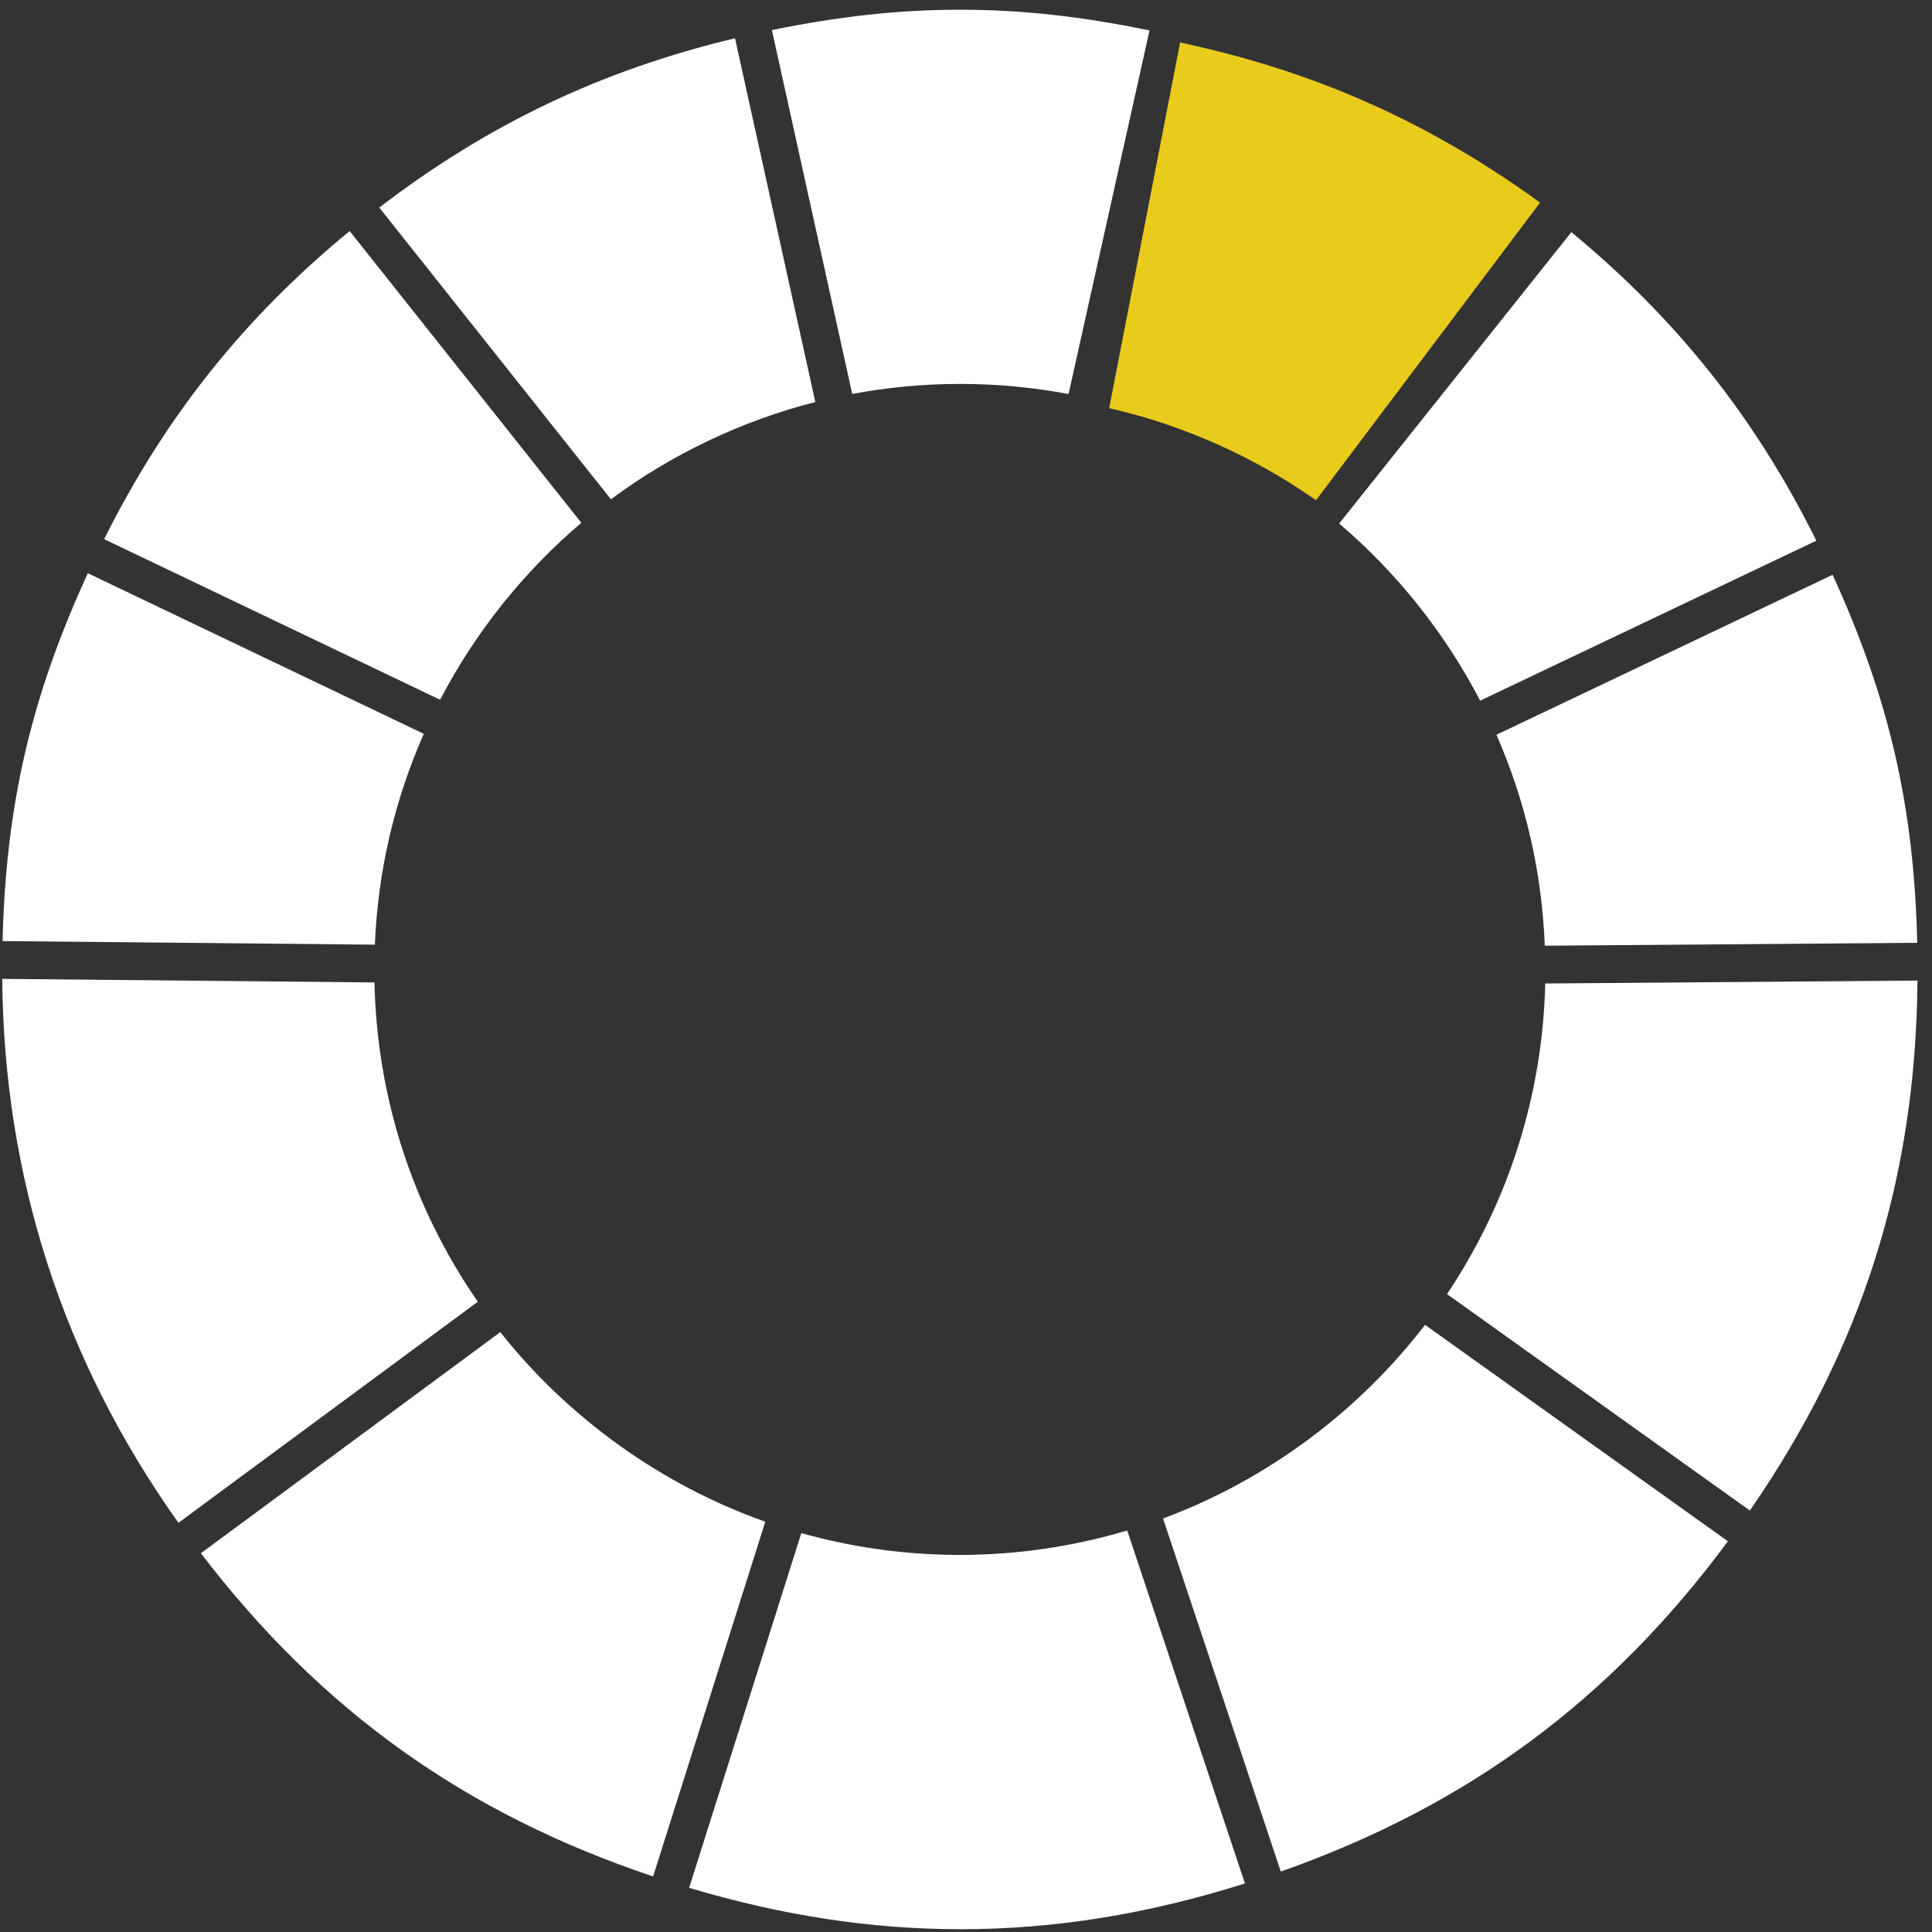
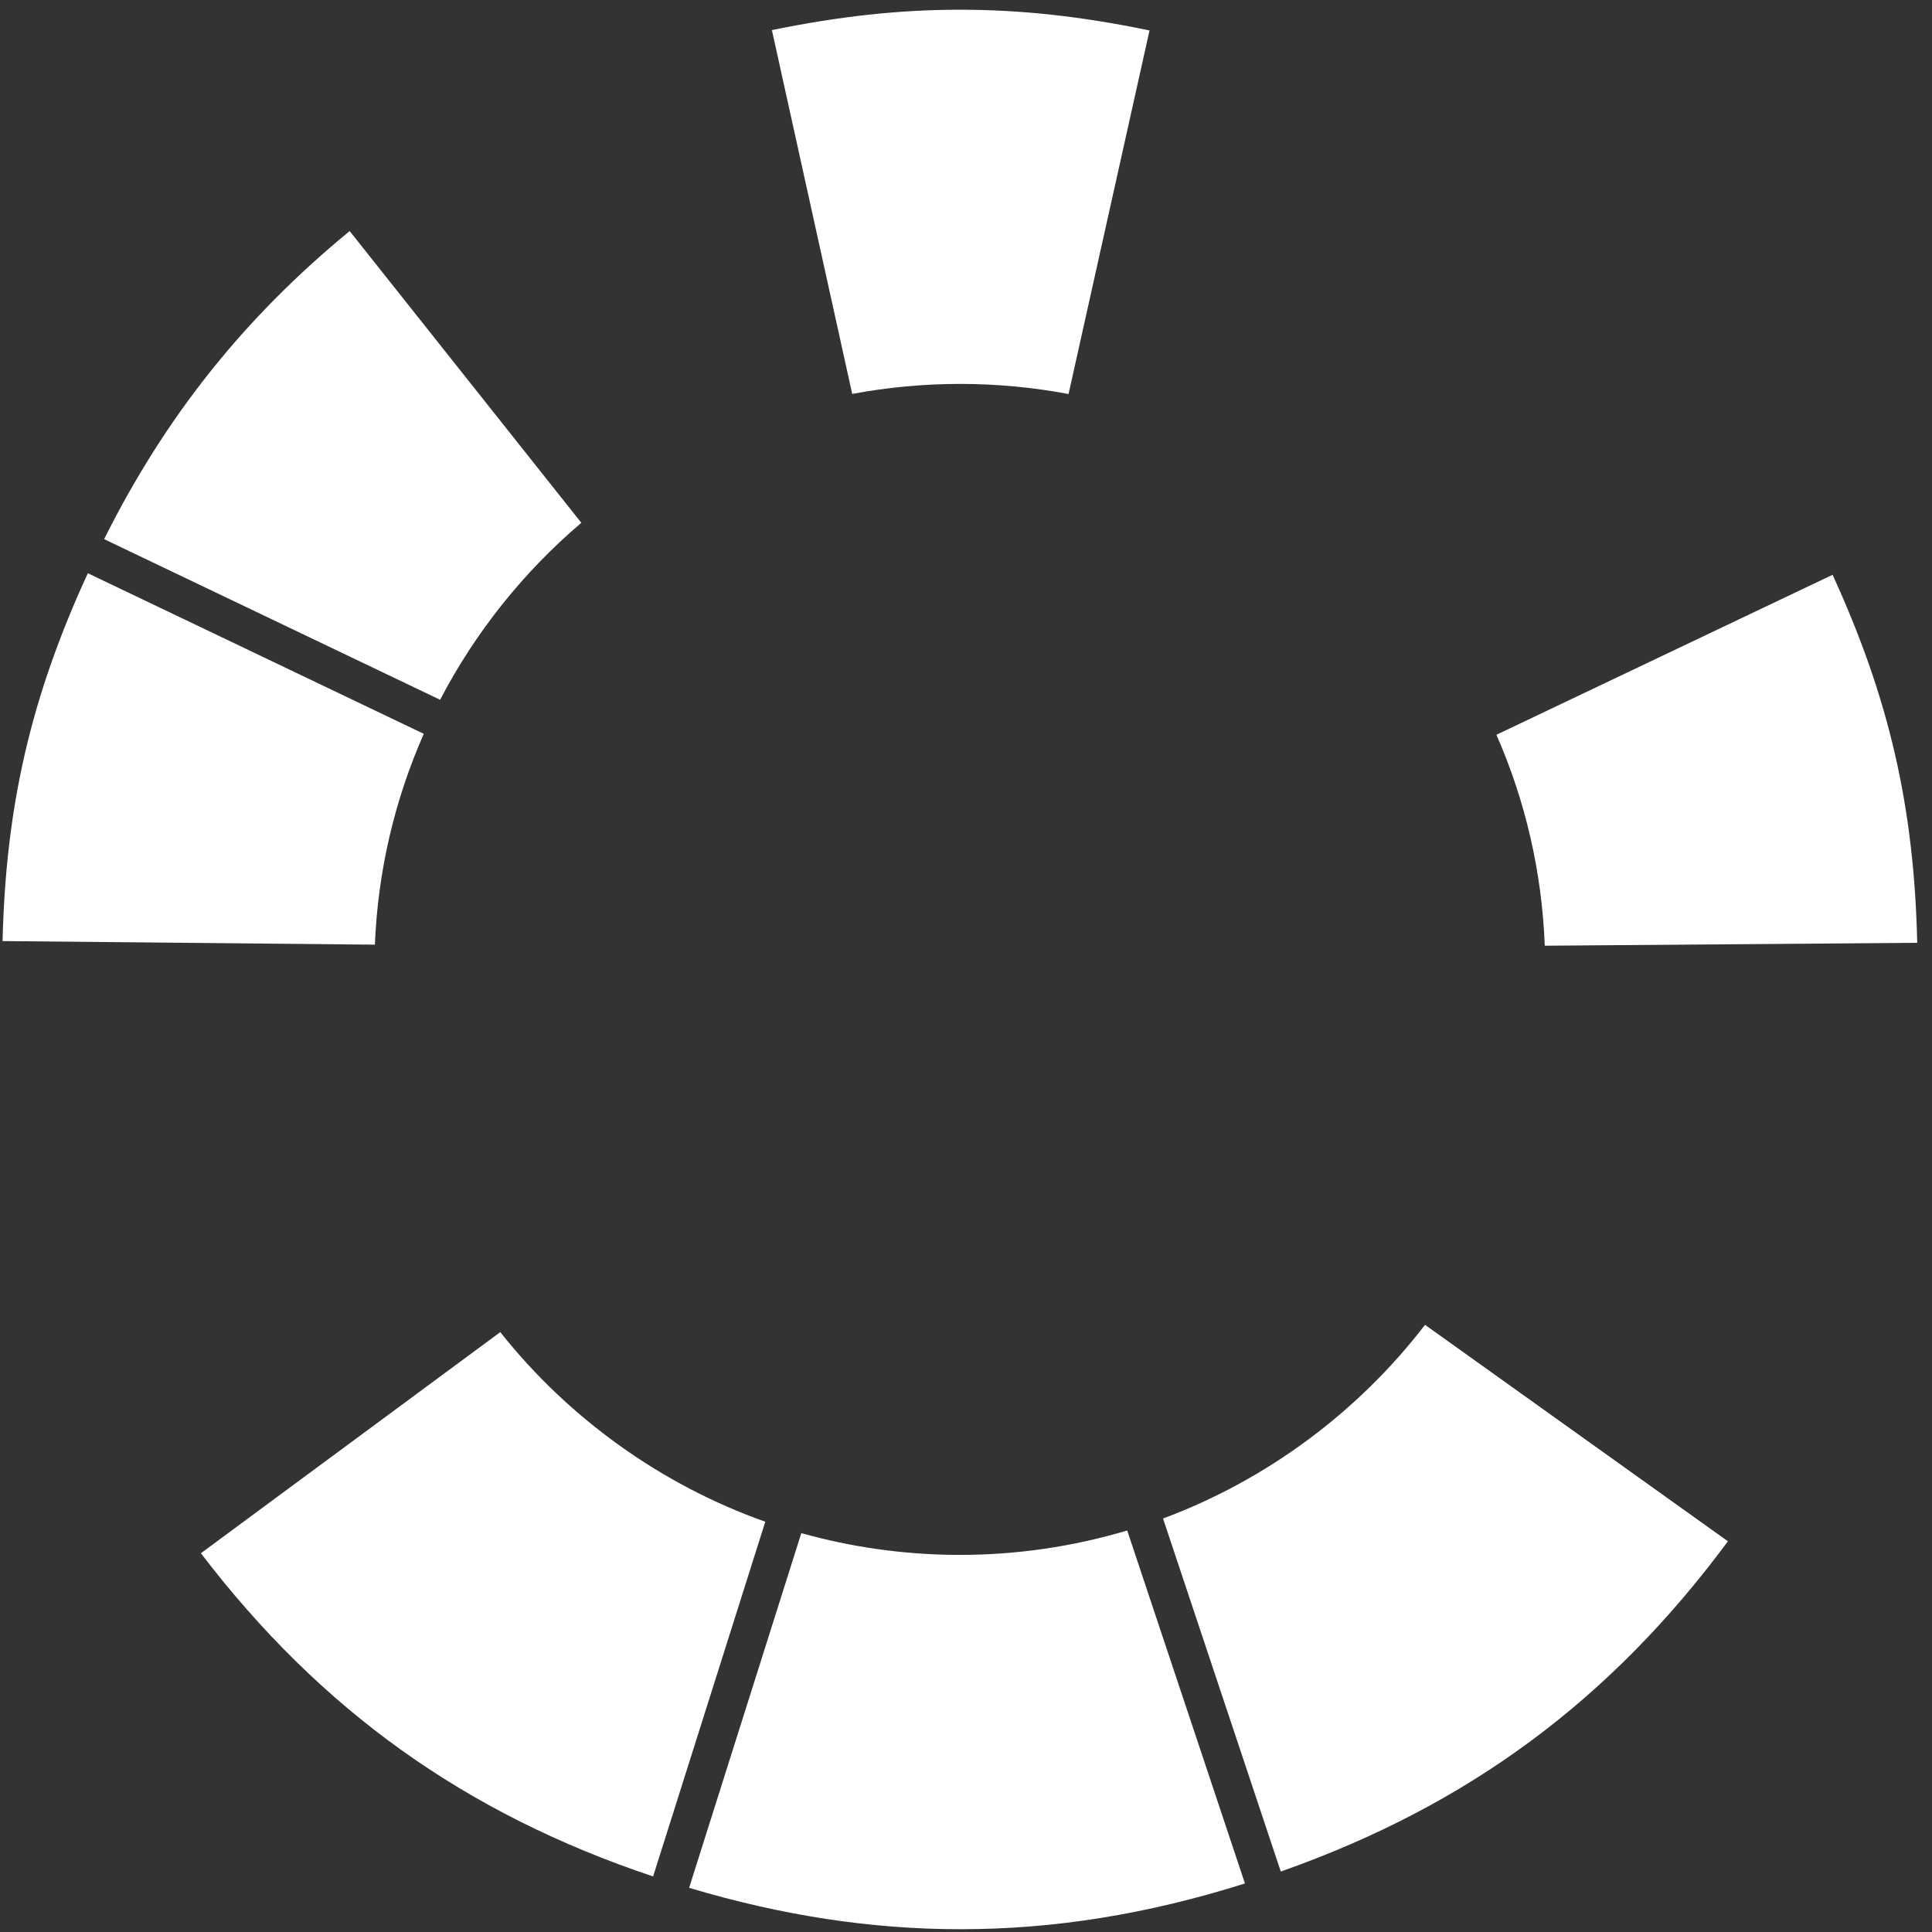
<svg xmlns="http://www.w3.org/2000/svg" width="114" height="114" viewBox="0 0 114 114" fill="none">
  <rect x="0" y="0" width="114" height="114" fill="#333333" stroke="none" />
-   <path d="M10.529 89.856C3.728 80.29 0.232 69.499 0.131 57.759L22.097 57.97C22.242 64.757 24.34 71.238 28.194 76.811L10.529 89.856Z" fill="white" />
  <path d="M38.537 110.722C27.461 107.016 18.945 100.93 11.853 91.651L29.52 78.603C33.554 83.698 39.055 87.635 45.157 89.791L38.537 110.722Z" fill="white" />
  <path d="M56.68 113.836C51.415 113.836 46.168 113.036 40.663 111.394L47.283 90.463C50.212 91.286 53.244 91.717 56.305 91.748L56.638 91.749C59.988 91.749 63.306 91.264 66.512 90.308L73.46 111.136C67.706 112.952 62.208 113.836 56.68 113.836Z" fill="white" />
  <path d="M68.626 89.601C74.693 87.35 80.132 83.329 84.085 78.173L101.958 90.946C95.011 100.334 86.592 106.553 75.575 110.432L68.626 89.601Z" fill="white" />
-   <path d="M85.383 76.36C89.026 70.91 91.021 64.601 91.178 58.032L113.144 57.86C113.044 69.54 109.887 79.519 103.253 89.131L85.383 76.36Z" fill="white" />
  <path d="M91.152 55.803C90.982 51.472 90.024 47.292 88.298 43.356L108.134 33.916C111.473 41.208 112.947 47.614 113.128 55.631L91.152 55.803Z" fill="white" />
-   <path d="M87.338 41.344C85.285 37.387 82.431 33.798 79.02 30.891L92.721 13.698C98.956 18.844 103.576 24.664 107.176 31.903L87.338 41.344Z" fill="white" />
-   <path d="M77.652 29.518C73.983 26.938 69.795 25.072 65.448 24.083L69.634 2.509C77.544 4.186 84.332 7.205 90.874 11.956L77.652 29.518Z" fill="#E9CB1C" />
  <path d="M63.052 23.249C60.947 22.854 58.799 22.653 56.656 22.653C54.523 22.653 52.386 22.852 50.286 23.243L45.547 1.776C49.535 0.957 53.083 0.573 56.646 0.573C60.236 0.573 63.809 0.963 67.829 1.796L63.052 23.249Z" fill="white" />
-   <path d="M22.379 12.247C28.797 7.33 35.507 4.136 43.37 2.258L48.109 23.722C43.782 24.824 39.642 26.794 36.047 29.461L22.379 12.247Z" fill="white" />
  <path d="M6.145 31.813C9.758 24.58 14.389 18.769 20.632 13.633L34.302 30.849C30.89 33.746 28.031 37.33 25.97 41.291L6.145 31.813Z" fill="white" />
  <path d="M0.151 55.529C0.346 47.513 1.831 41.111 5.183 33.824L25.006 43.3C23.268 47.244 22.299 51.422 22.12 55.741L0.151 55.529Z" fill="white" />
</svg>